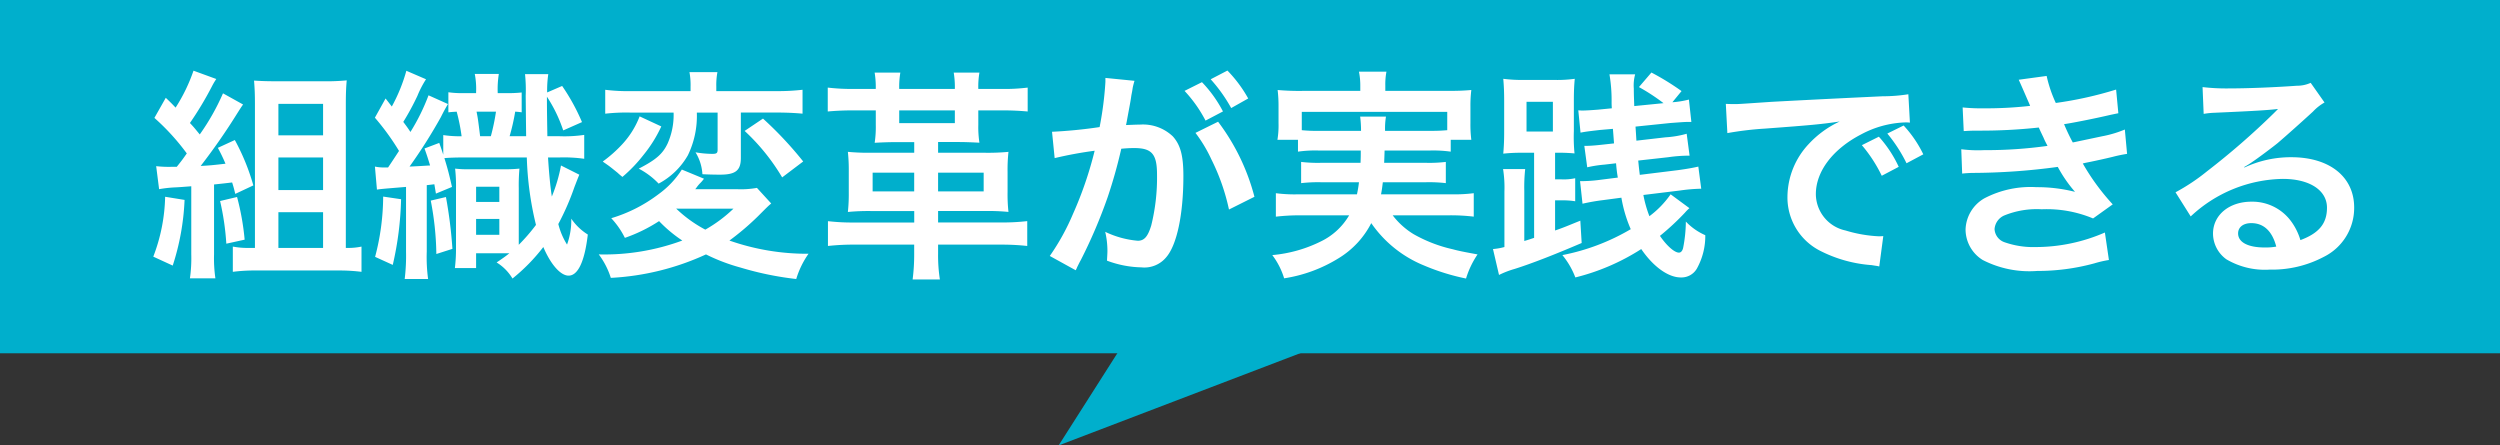
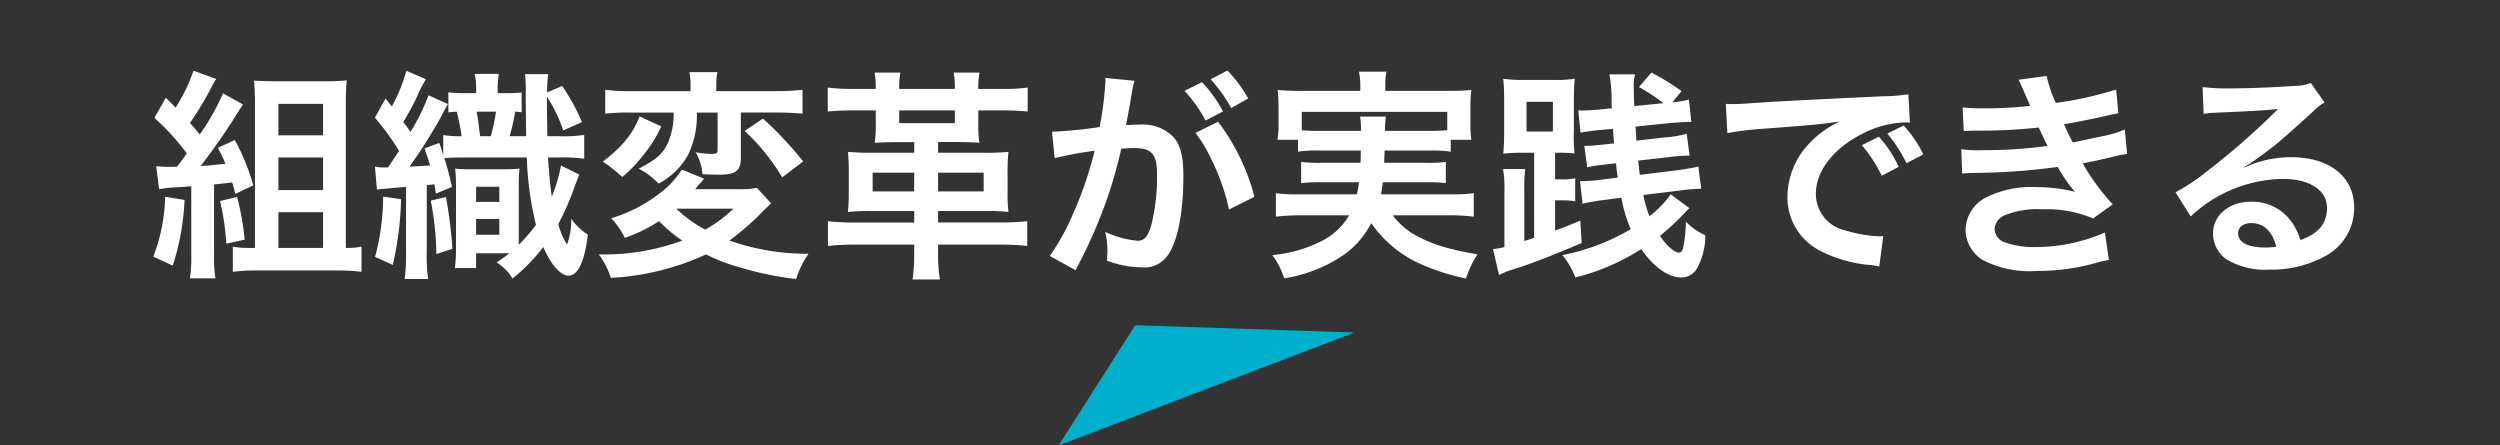
<svg xmlns="http://www.w3.org/2000/svg" width="240.6" height="42.87" viewBox="0 0 240.6 42.87">
  <rect x="0" y="0" width="240.6" height="42.87" fill="#333333" stroke="none" />
  <g transform="translate(0 -10)">
    <g transform="translate(0 10)">
-       <path d="M0,0H240.6V34H0Z" fill="#00afcc" fill-rule="evenodd" />
      <path d="M99.35,32,70.88,42.87,78.25,31.3" transform="translate(31)" fill="#00afcc" fill-rule="evenodd" />
      <path d="M1.312-6.794a11.654,11.654,0,0,1,1.548-.172c.473-.022.989-.065,1.548-.108V-.516a13.683,13.683,0,0,1-.129,2.3H6.73A13.384,13.384,0,0,1,6.6-.516v-6.73q.967-.1,1.741-.194c.129.408.172.559.3,1.1l1.741-.817A21.019,21.019,0,0,0,8.6-11.524l-1.634.752A16.179,16.179,0,0,1,7.7-9.245c-1.29.15-1.569.172-2.386.215a60.081,60.081,0,0,0,3.5-5.031c.3-.473.408-.645.58-.882L7.461-16.018a21.979,21.979,0,0,1-2.236,3.956c-.43-.516-.516-.645-.946-1.1a32.237,32.237,0,0,0,2.128-3.547,6.469,6.469,0,0,1,.409-.688l-2.193-.8A16.437,16.437,0,0,1,2.9-14.642c-.344-.365-.473-.495-.946-.946L.86-13.653a21.855,21.855,0,0,1,3.117,3.419c-.408.58-.451.645-.967,1.29H2.43a10.287,10.287,0,0,1-1.4-.065Zm.581.731A16.985,16.985,0,0,1,.752-.3l1.871.86a23.516,23.516,0,0,0,1.14-6.321Zm5.289.409a25.137,25.137,0,0,1,.6,4.106l1.763-.387a24.312,24.312,0,0,0-.731-4.107Zm12.1,4.515V-14.9c0-1.054.022-1.634.086-2.365a20.641,20.641,0,0,1-2.257.086H12.621c-.9,0-1.484-.021-2.172-.064.064.753.086,1.376.086,2.193V-1.14H9.912a7.546,7.546,0,0,1-1.505-.129v2.43A16.047,16.047,0,0,1,10.6,1.032h7.976a17.075,17.075,0,0,1,2.215.129v-2.43a5.954,5.954,0,0,1-1.333.129ZM12.793-15.007h4.3v3.031h-4.3Zm0,5.16h4.3v3.139h-4.3Zm0,5.268h4.3v3.44h-4.3ZM36.7-9.847a30.958,30.958,0,0,0,.882,6.493,17.692,17.692,0,0,1-1.656,1.914V-6.859a18.262,18.262,0,0,1,.065-1.914,13.582,13.582,0,0,1-1.4.064H31.2a10.287,10.287,0,0,1-1.4-.064,14.838,14.838,0,0,1,.086,1.914V-1.1A15.535,15.535,0,0,1,29.778.8H31.82V-.624h3.2c-.43.344-.623.473-1.225.882a4.566,4.566,0,0,1,1.527,1.548,17.688,17.688,0,0,0,2.967-3.032C39,.452,39.947,1.527,40.721,1.527c.9,0,1.548-1.355,1.849-3.956a5.3,5.3,0,0,1-1.591-1.527,6.828,6.828,0,0,1-.408,2.494,6.842,6.842,0,0,1-.839-1.978A24.546,24.546,0,0,0,41.28-6.988c.258-.667.323-.839.473-1.2L39.99-9.073a14.923,14.923,0,0,1-.881,2.989c-.151-.967-.279-2.322-.366-3.763h1.118a14.069,14.069,0,0,1,2.365.129v-2.3a13.041,13.041,0,0,1-2.365.129H38.679c-.021-1.44-.043-2.322-.043-3.806a13.839,13.839,0,0,1,1.569,3.246l1.806-.8A19.457,19.457,0,0,0,40.1-16.727l-1.441.624a10.447,10.447,0,0,1,.108-1.763H36.529a14.625,14.625,0,0,1,.064,2.086c.021,2.064.021,2.064.043,3.891H35.045a20.144,20.144,0,0,0,.537-2.365,5.551,5.551,0,0,1,.624.065V-16.1a12.5,12.5,0,0,1-1.505.064h-.8a9.34,9.34,0,0,1,.107-1.849H31.691a7.423,7.423,0,0,1,.129,1.741v.108H30.552a9.011,9.011,0,0,1-1.4-.086v1.935c.344-.043.43-.043.8-.065a18.345,18.345,0,0,1,.473,2.365A10.6,10.6,0,0,1,28.66-12v1.892c-.129-.408-.194-.6-.387-1.139l-1.419.537c.279.774.344,1.01.538,1.634-.774.043-.968.064-1.978.108a49.5,49.5,0,0,0,3.01-4.751c.344-.688.473-.9.688-1.269l-1.87-.839A19.809,19.809,0,0,1,25.5-12.3c-.258-.387-.3-.452-.688-.968a24.7,24.7,0,0,0,1.354-2.494A9.474,9.474,0,0,1,27-17.372l-1.892-.817a16.005,16.005,0,0,1-1.4,3.44l-.6-.774L22.08-13.674a23.583,23.583,0,0,1,2.322,3.2c-.215.322-.559.86-1.053,1.591h-.366a4.026,4.026,0,0,1-.9-.086l.194,2.215c.451-.064.451-.064,2.8-.258V-.774a18.5,18.5,0,0,1-.129,2.623H27.2a15.7,15.7,0,0,1-.129-2.623V-7.181c.215-.022.215-.022.731-.086l.151.9L29.5-7.009c-.258-1.118-.366-1.591-.731-2.773q.677-.065,2.064-.065ZM32.207-11.89c-.215-1.72-.215-1.72-.344-2.365h1.871a20.407,20.407,0,0,1-.495,2.365ZM31.82-7.031h2.236v1.462H31.82Zm0,3.1h2.236v1.527H31.82Zm-8.944-2.15A23,23,0,0,1,22.1-.28l1.7.774a30.931,30.931,0,0,0,.8-6.321Zm4.58.387a28.592,28.592,0,0,1,.538,5.139l1.548-.495a43.76,43.76,0,0,0-.624-4.988Zm23.371-8.471a6.767,6.767,0,0,1-.581,2.988c-.473.989-1.1,1.548-2.773,2.408a7.255,7.255,0,0,1,1.914,1.44,7.041,7.041,0,0,0,2.816-2.73,8.658,8.658,0,0,0,.86-4.107h2V-10.6c0,.323-.086.408-.494.408a9.592,9.592,0,0,1-1.634-.151A4.506,4.506,0,0,1,53.6-8.234c.43.021,1.01.043,1.7.043,1.505,0,2-.408,2-1.613v-4.365h3.4c1.032,0,1.828.043,2.537.108v-2.3a20.565,20.565,0,0,1-2.6.129h-5.7v-.451a6.618,6.618,0,0,1,.108-1.376H52.353a6.71,6.71,0,0,1,.107,1.4v.43H46.784a18.342,18.342,0,0,1-2.537-.129v2.3a17.77,17.77,0,0,1,2.386-.108Zm8.02,7.246a8.58,8.58,0,0,1-1.871.129H52.911q.129-.161.194-.258a3.141,3.141,0,0,1,.279-.323,3.186,3.186,0,0,0,.366-.43l-2.129-.881a8.644,8.644,0,0,1-2.236,2.365A14.275,14.275,0,0,1,44.827-4a7.9,7.9,0,0,1,1.312,1.892,15.1,15.1,0,0,0,3.29-1.612,13.039,13.039,0,0,0,2.236,1.87A21.679,21.679,0,0,1,43.624-.516a7.468,7.468,0,0,1,1.161,2.258A24.912,24.912,0,0,0,53.944-.516,17.894,17.894,0,0,0,57.276.752a30.215,30.215,0,0,0,5.354,1.1,8.456,8.456,0,0,1,1.182-2.43A22.561,22.561,0,0,1,56.2-1.849a25.375,25.375,0,0,0,2.731-2.322c.967-.968.967-.968,1.29-1.247Zm-2.257,2A13.462,13.462,0,0,1,53.879-2.9a12.338,12.338,0,0,1-2.8-2.021ZM47.558-13.8a8.366,8.366,0,0,1-1.677,2.688,12.631,12.631,0,0,1-1.87,1.655,2.252,2.252,0,0,0,.236.172l.365.258c.279.215.279.215.839.667q.129.129.451.387a14.089,14.089,0,0,0,2.021-2.107,12.766,12.766,0,0,0,1.72-2.752Zm10.105,1.4a19.886,19.886,0,0,1,3.612,4.472L63.3-9.46a35.512,35.512,0,0,0-3.87-4.128Zm22.489-1.978h2.215c1.075,0,1.785.043,2.537.108v-2.3a18.063,18.063,0,0,1-2.559.129H80.152a8.148,8.148,0,0,1,.107-1.57H77.787a8.564,8.564,0,0,1,.107,1.57H72.541a8.423,8.423,0,0,1,.107-1.57H70.176a8.707,8.707,0,0,1,.107,1.57H68.2a19.674,19.674,0,0,1-2.537-.129v2.3c.688-.064,1.483-.108,2.537-.108h2.086v1.4a10.217,10.217,0,0,1-.107,1.72c.8-.043,1.419-.064,2.021-.064h1.785V-10.3H69.9a21.275,21.275,0,0,1-2.3-.086,16.8,16.8,0,0,1,.086,1.935v1.935A16.408,16.408,0,0,1,67.6-4.6a20.573,20.573,0,0,1,2.386-.086h4v1.1H68.262a20.422,20.422,0,0,1-2.58-.129v2.387a22.689,22.689,0,0,1,2.623-.129h5.676v.9a18.753,18.753,0,0,1-.15,2.451h2.623a15.128,15.128,0,0,1-.172-2.451v-.9h6a22.416,22.416,0,0,1,2.58.129V-3.72a20.66,20.66,0,0,1-2.58.129h-6v-1.1h4.386a20.815,20.815,0,0,1,2.387.086,15.489,15.489,0,0,1-.086-1.913V-8.45a16.1,16.1,0,0,1,.086-1.935,21.275,21.275,0,0,1-2.3.086H76.282v-1.032H78.26c.58,0,1.139.022,2,.064a9.762,9.762,0,0,1-.107-1.72Zm-2.257,0v1.226H72.541v-1.226Zm-1.613,7.8V-8.385h4.386v1.806Zm-2.3,0h-4V-8.385h4Zm27.069-5.633a13.425,13.425,0,0,1,1.526,2.537,20.211,20.211,0,0,1,1.7,4.838l2.451-1.226a20.561,20.561,0,0,0-3.5-7.224ZM100-16.254a12.851,12.851,0,0,1,2.021,2.86l1.677-.882a12.093,12.093,0,0,0-2.021-2.816Zm6.128.731a12.655,12.655,0,0,0-2-2.687l-1.612.839A14.789,14.789,0,0,1,104.49-14.6ZM92.385-17.5v.387a32.656,32.656,0,0,1-.559,4.343,45.49,45.49,0,0,1-4.579.452L87.5-9.783a38.045,38.045,0,0,1,3.849-.71,35.792,35.792,0,0,1-2.086,6.085A21.937,21.937,0,0,1,87.032-.366l2.494,1.376c.107-.194.107-.237.172-.366.215-.43.215-.43.323-.624A48.723,48.723,0,0,0,92.6-6.02a47.19,47.19,0,0,0,1.312-4.666c.494-.043.817-.064,1.247-.064,1.7,0,2.193.58,2.193,2.558a19.1,19.1,0,0,1-.559,4.9c-.323,1.054-.666,1.462-1.29,1.462a9,9,0,0,1-3.139-.86A8.075,8.075,0,0,1,92.579-.86c0,.215-.021.538-.043.946a9.967,9.967,0,0,0,3.311.645,2.723,2.723,0,0,0,2.386-.968c1.032-1.183,1.656-4.128,1.656-7.826,0-1.956-.28-2.988-1.01-3.806A4.165,4.165,0,0,0,95.7-13.008c-.409,0-.71.021-1.333.043.064-.28.064-.3.15-.774.3-1.612.3-1.612.366-2.085.064-.323.086-.43.129-.731.043-.215.107-.451.172-.667Zm24.575,6.987c0,.58,0,.58-.021,1.182h-3.784a13.575,13.575,0,0,1-1.935-.086v2.043a14.17,14.17,0,0,1,1.935-.086h3.633c-.064.516-.108.753-.194,1.161h-5.633a13.894,13.894,0,0,1-2.172-.107v2.258a19.787,19.787,0,0,1,2.3-.129h4.752a6.343,6.343,0,0,1-2.73,2.516,13.1,13.1,0,0,1-4.666,1.311,7.085,7.085,0,0,1,1.14,2.236A13.95,13.95,0,0,0,114.831-.15a8.452,8.452,0,0,0,3.139-3.376,11.373,11.373,0,0,0,5.1,4.085,21.056,21.056,0,0,0,4.021,1.247A8.6,8.6,0,0,1,128.2-.516c-1.182-.215-1.849-.344-2.386-.495a13.629,13.629,0,0,1-3.784-1.462,7.319,7.319,0,0,1-2-1.806h5.482a18.859,18.859,0,0,1,2.322.129V-6.407a14.7,14.7,0,0,1-2.215.107h-6.708c.086-.451.107-.623.172-1.161h4.149a14.01,14.01,0,0,1,1.914.086V-9.417a13.223,13.223,0,0,1-1.914.086h-4.021c.021-.495.021-.495.043-1.182h4.322a12.243,12.243,0,0,1,2.042.108v-1.139H127.6a11.83,11.83,0,0,1-.086-1.591v-1.634a12.345,12.345,0,0,1,.086-1.569c-.731.064-1.29.086-2.386.086h-5.891v-.494a6.528,6.528,0,0,1,.108-1.354h-2.645a6.738,6.738,0,0,1,.129,1.354v.494h-5.59a23.438,23.438,0,0,1-2.365-.086,13.271,13.271,0,0,1,.086,1.612v1.591a8.389,8.389,0,0,1-.107,1.591h1.978v1.139a11.8,11.8,0,0,1,2.021-.108Zm-4.021-1.892a15.027,15.027,0,0,1-1.656-.065v-1.763h14v1.763c-.538.043-.882.065-1.7.065H119.3a7.058,7.058,0,0,1,.086-1.376H116.9a10.273,10.273,0,0,1,.086,1.376ZM146.781-6.3a9.1,9.1,0,0,1-2.042,2.107,11.578,11.578,0,0,1-.581-2.043l3.526-.43a16.569,16.569,0,0,1,2.042-.172l-.279-2.129c-.559.129-1.182.237-1.978.344l-3.655.451c-.064-.516-.086-.71-.151-1.376l2.9-.323a14.447,14.447,0,0,1,2.042-.15l-.279-2.107a9.55,9.55,0,0,1-2.043.344l-2.795.322c-.043-.731-.043-.731-.086-1.354l3.333-.344c.86-.064,1.419-.108,1.763-.108h.279l-.236-2.15a8.769,8.769,0,0,1-1.591.258l.882-1.075a24.5,24.5,0,0,0-2.9-1.785l-1.2,1.4a18.828,18.828,0,0,1,2.365,1.548l-2.816.28c-.021-.688-.043-1.054-.043-1.677a3.98,3.98,0,0,1,.129-1.376h-2.473A14.8,14.8,0,0,1,141.1-15.2c0,.236,0,.258.021.623l-1.312.129c-.537.043-1.161.086-1.527.086a3.731,3.731,0,0,1-.387-.022l.215,2.15c.538-.107.946-.151,1.87-.258l1.247-.108c.043.537.043.537.107,1.4l-1.182.129c-.581.065-1.118.108-1.484.108h-.193l.279,2.064a11.752,11.752,0,0,1,1.656-.258l1.118-.129c.064.688.086.881.172,1.376l-1.7.215a13.785,13.785,0,0,1-1.935.129l.236,2.172a19.187,19.187,0,0,1,1.957-.344l1.785-.237a12.893,12.893,0,0,0,.9,3.032,20.8,20.8,0,0,1-6.579,2.494,7.633,7.633,0,0,1,1.247,2.15,21.093,21.093,0,0,0,6.342-2.731c1.161,1.7,2.6,2.731,3.805,2.731A1.712,1.712,0,0,0,149.3.86a6.437,6.437,0,0,0,.817-3.225,5.742,5.742,0,0,1-1.871-1.311,13.534,13.534,0,0,1-.258,2.516c-.064.3-.215.473-.408.473-.43,0-1.183-.667-1.827-1.613a24.339,24.339,0,0,0,2.408-2.236,3.856,3.856,0,0,1,.43-.43ZM133.644-2.107c-.408.129-.43.15-.946.3V-6.644a16.171,16.171,0,0,1,.086-2.085h-2.128a11.379,11.379,0,0,1,.129,2.171v5.332a5.912,5.912,0,0,1-1.1.194l.58,2.494a8.849,8.849,0,0,1,1.505-.581c1.7-.537,3.891-1.4,6.45-2.494l-.129-2.15c-1.225.495-1.613.667-2.43.946v-2.9h.581a7.626,7.626,0,0,1,1.355.086V-7.848a5.182,5.182,0,0,1-1.355.108h-.581V-10.3h.194a16.043,16.043,0,0,1,1.677.065,15.955,15.955,0,0,1-.064-2.15v-2.859c0-.946.021-1.419.086-2.172a12.429,12.429,0,0,1-2.021.108h-2.816a14.1,14.1,0,0,1-2.042-.108c.064.731.086,1.333.086,2.172v2.859c0,.86-.021,1.4-.086,2.172a15.947,15.947,0,0,1,1.849-.086h1.118ZM132.913-15.2h2.537v2.86h-2.537Zm19.329,3.01a31.209,31.209,0,0,1,3.569-.43c4.665-.344,5.5-.43,7.245-.688a9.507,9.507,0,0,0-2.988,2.172,7.486,7.486,0,0,0-2.043,5.052A5.753,5.753,0,0,0,161.1-.9,12.935,12.935,0,0,0,166.13.516c.366.064.473.064.731.129l.387-2.924c-.215.021-.409.021-.43.021a13.047,13.047,0,0,1-3.2-.559,3.61,3.61,0,0,1-2.86-3.5c0-2.172,1.613-4.322,4.343-5.741a9.615,9.615,0,0,1,4.257-1.161,3.329,3.329,0,0,1,.452.021l-.151-2.731a15.838,15.838,0,0,1-2.472.194c-5.956.28-9.525.473-10.729.538-3.161.215-3.161.215-3.548.215-.107,0-.344,0-.817-.021Zm12.943,1.161A13.676,13.676,0,0,1,167.1-8.084l1.634-.86a11.529,11.529,0,0,0-1.913-2.9Zm5.913.881a11.268,11.268,0,0,0-1.892-2.773l-1.57.774a14.25,14.25,0,0,1,1.849,2.859Zm3.891-2.236c.452-.021.559-.043,1.462-.043a51.834,51.834,0,0,0,5.762-.3c.172.387.237.516.452.967.172.409.258.538.387.8a42.3,42.3,0,0,1-6.084.409,12.742,12.742,0,0,1-2.215-.086l.086,2.344c.366-.043.516-.043.882-.065a61.719,61.719,0,0,0,8.32-.58A12.945,12.945,0,0,0,185.7-6.536a14.816,14.816,0,0,0-3.719-.451,9.584,9.584,0,0,0-5.009,1.075,3.59,3.59,0,0,0-1.806,2.988A3.463,3.463,0,0,0,176.816.022a9.83,9.83,0,0,0,5.246,1.054,20.7,20.7,0,0,0,5.5-.731,10.633,10.633,0,0,1,1.4-.323l-.387-2.645a16.7,16.7,0,0,1-6.622,1.4A8.38,8.38,0,0,1,178.88-1.7a1.417,1.417,0,0,1-.924-1.247,1.551,1.551,0,0,1,.924-1.312,8.294,8.294,0,0,1,3.612-.6,11.562,11.562,0,0,1,4.945.882l1.892-1.355a21.5,21.5,0,0,1-2.881-3.935c.258-.064.258-.064.8-.172.516-.108,1.225-.258,2.107-.473.495-.129.946-.215,1.355-.28l-.215-2.343a10.858,10.858,0,0,1-2.043.623c-.129.021-1.118.236-2.967.623a19.364,19.364,0,0,1-.839-1.763c.667-.086,3.053-.559,4.493-.9.516-.108.516-.108.731-.15l-.215-2.279a36.121,36.121,0,0,1-5.805,1.29,12.6,12.6,0,0,1-.882-2.6l-2.687.365c.021.043.323.709.86,1.957.172.387.172.387.236.559a38.21,38.21,0,0,1-4.429.236,18.037,18.037,0,0,1-2.064-.086Zm26.983,3.462a8.44,8.44,0,0,0,.882-.559c.43-.28,1.978-1.44,2.365-1.763.731-.624,2.3-2.021,3.376-3.01a4.609,4.609,0,0,1,1.118-.882l-1.333-1.892a3.168,3.168,0,0,1-1.333.28c-2.085.151-4.708.258-6.536.258a19.445,19.445,0,0,1-2.537-.129l.107,2.58a7.253,7.253,0,0,1,1.032-.108c3.892-.172,5.268-.258,6.085-.365l.021.021-.387.387a71.79,71.79,0,0,1-6.428,5.59,19.336,19.336,0,0,1-3.032,2.021l1.462,2.322a13.247,13.247,0,0,1,8.858-3.612c2.6,0,4.257,1.1,4.257,2.774,0,1.526-.774,2.451-2.558,3.117a5.782,5.782,0,0,0-.989-1.935A4.627,4.627,0,0,0,202.68-5.59c-2.15,0-3.7,1.29-3.7,3.075a3.069,3.069,0,0,0,1.29,2.473,7.274,7.274,0,0,0,4.171.989,10.637,10.637,0,0,0,5.2-1.226,5.254,5.254,0,0,0,2.924-4.752c0-2.946-2.365-4.838-6.041-4.838a10.5,10.5,0,0,0-4.515.989Zm3.1,7.654a5.819,5.819,0,0,1-1.118.086c-1.591,0-2.559-.494-2.559-1.355,0-.6.494-.989,1.268-.989C203.863-3.526,204.68-2.752,205.067-1.269Z" transform="translate(14 25)" fill="#fff" />
    </g>
  </g>
</svg>